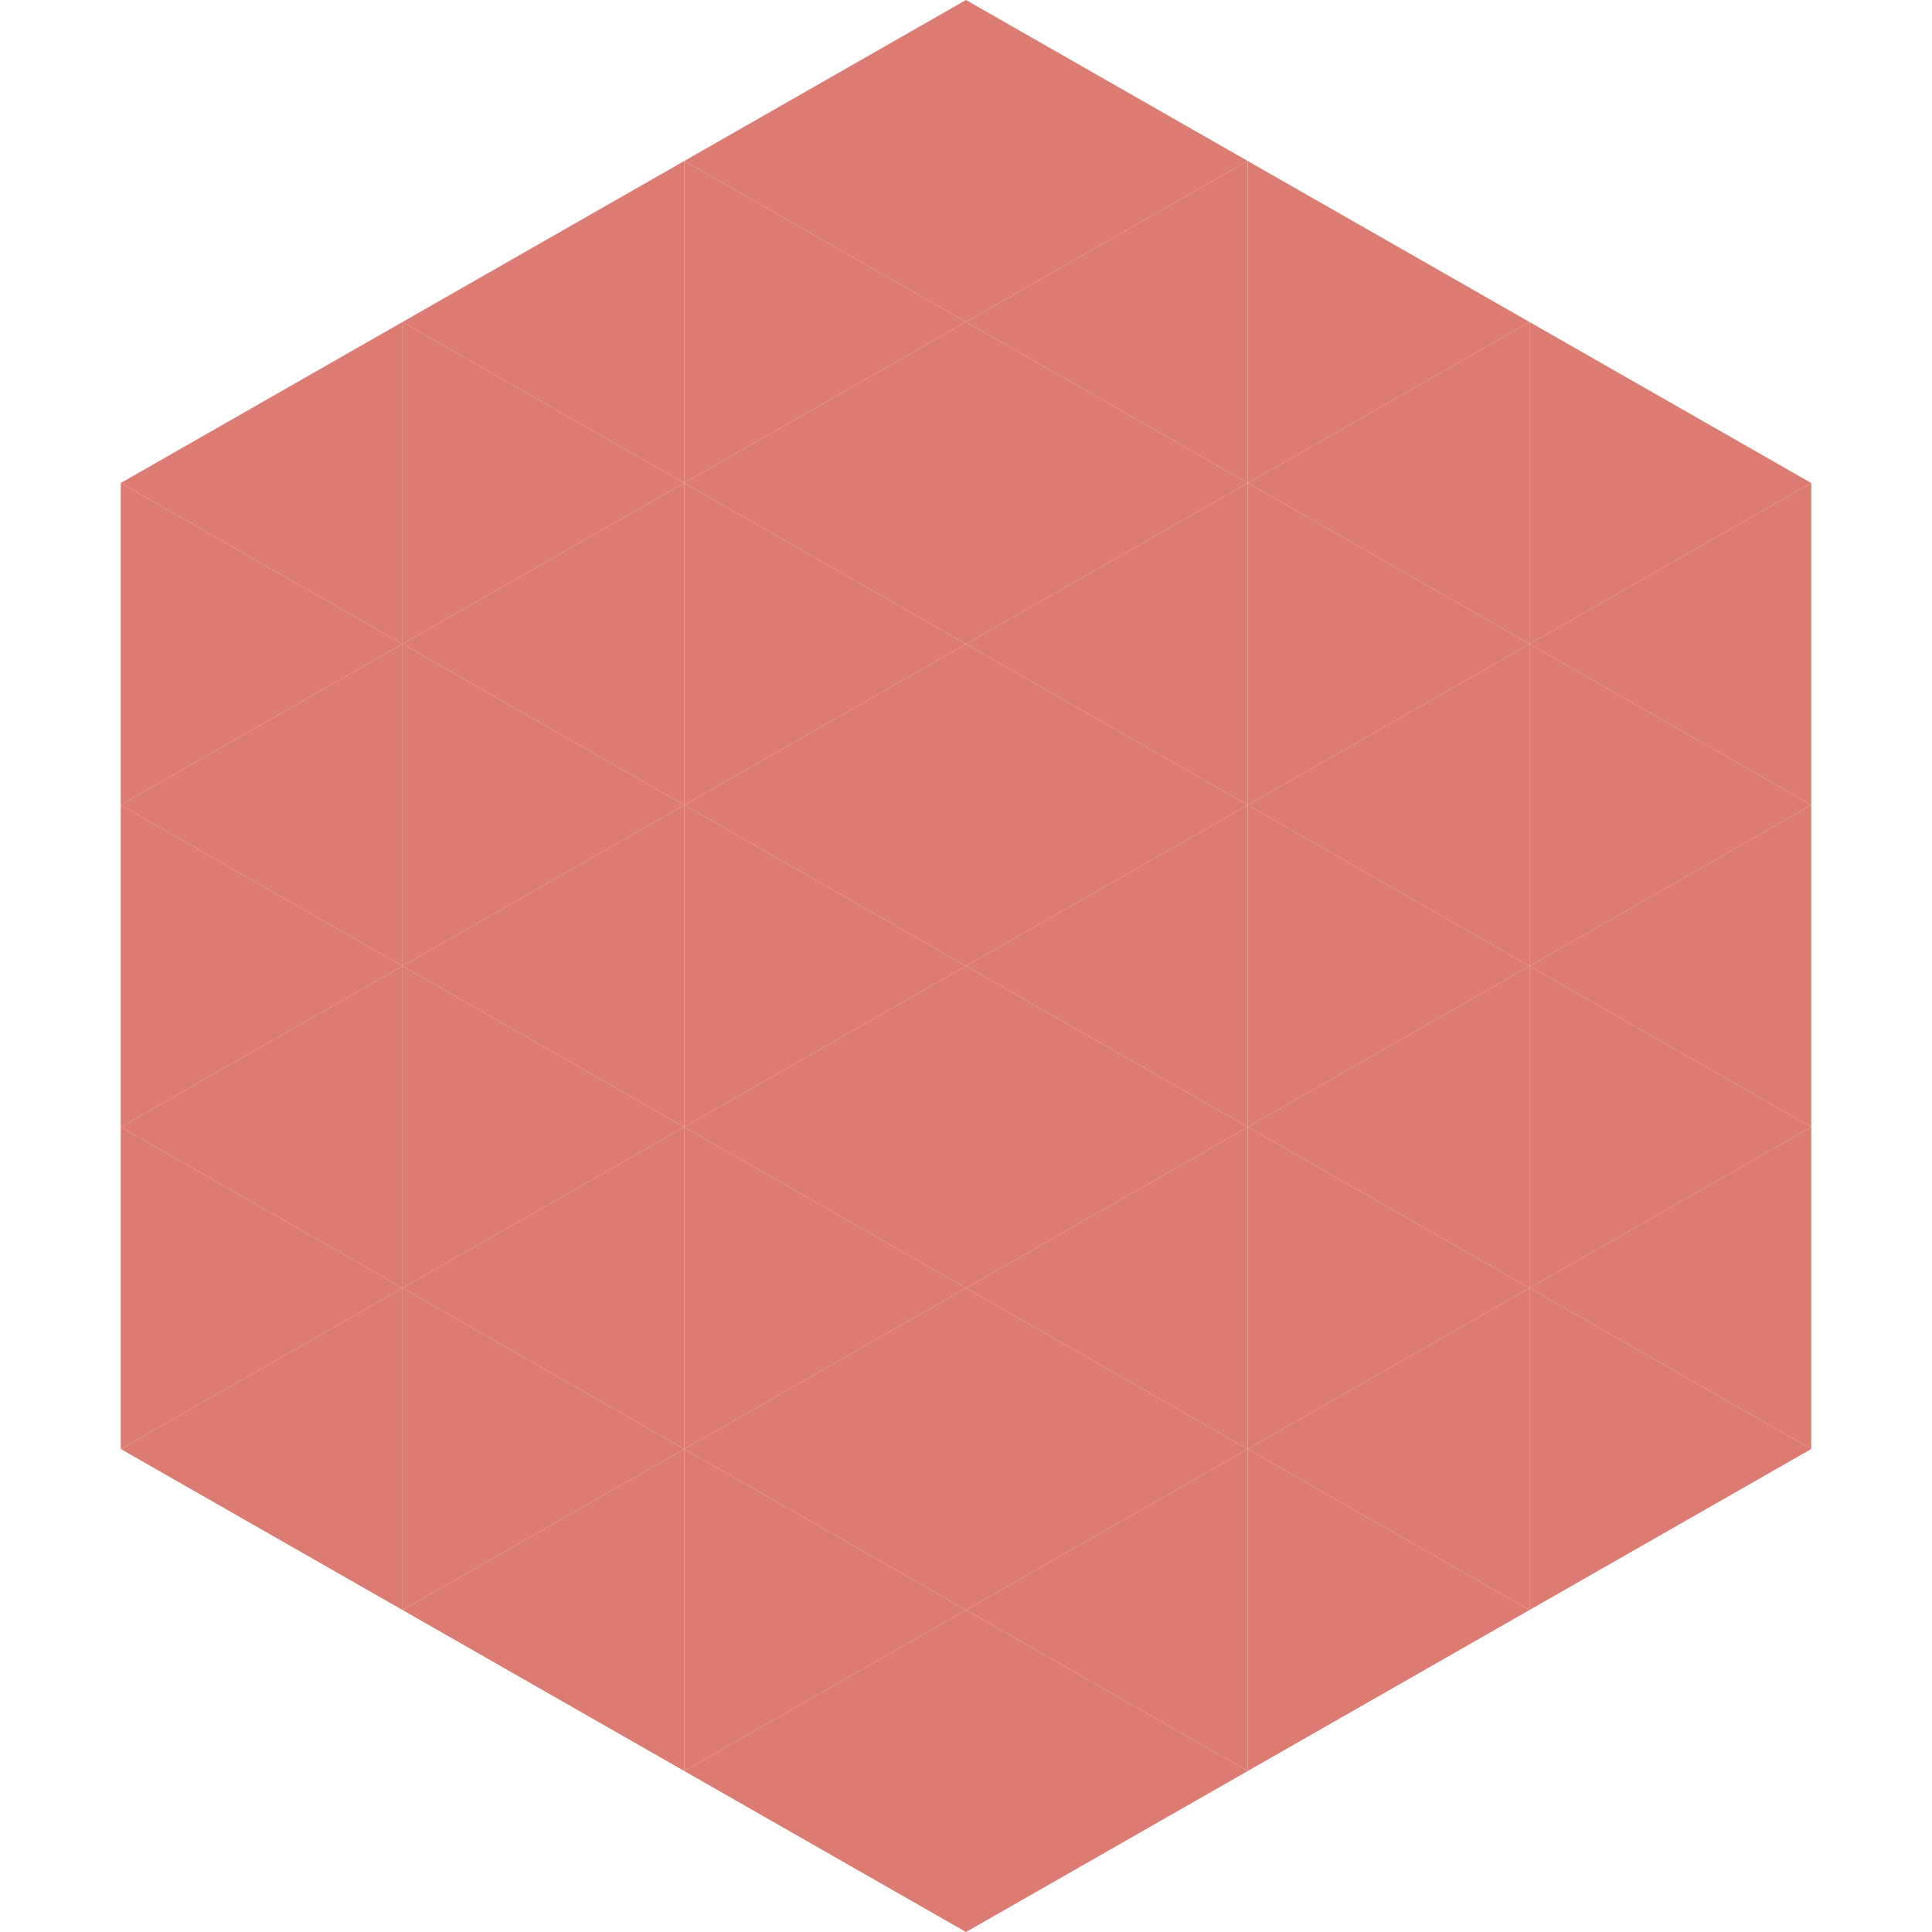
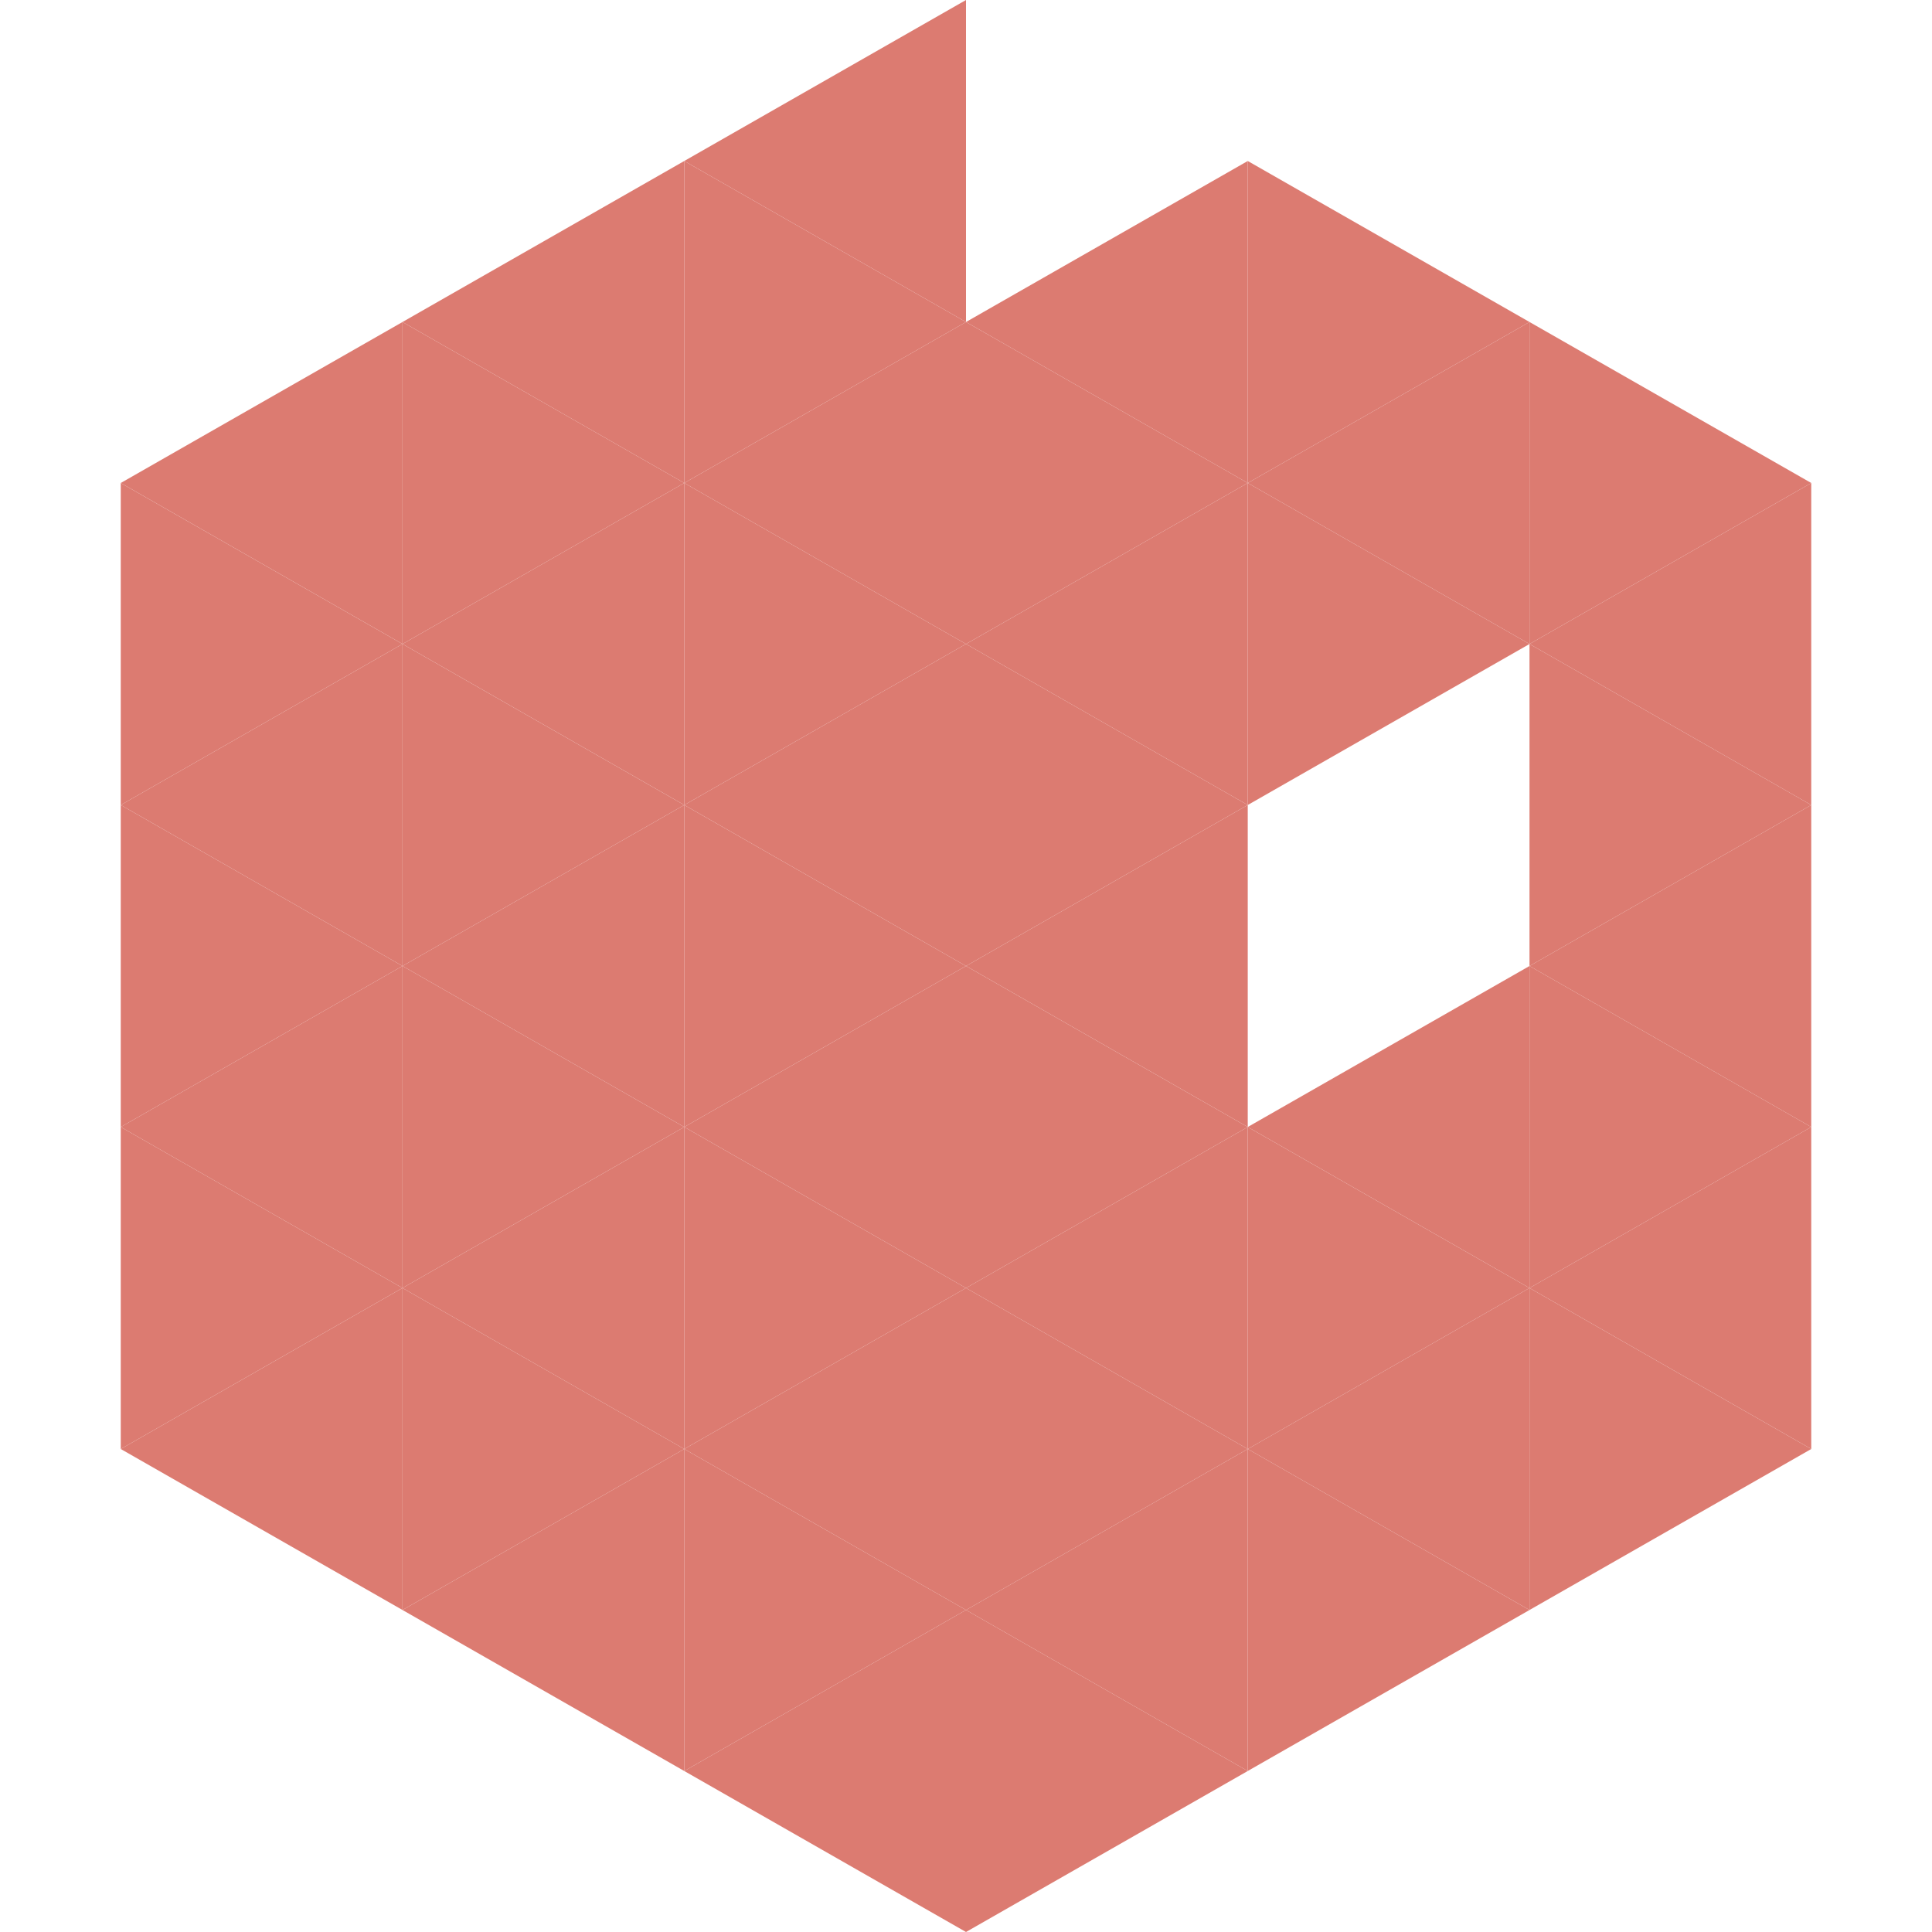
<svg xmlns="http://www.w3.org/2000/svg" width="240" height="240">
  <polygon points="50,40 15,60 50,80" style="fill:rgb(220,123,113)" />
  <polygon points="190,40 225,60 190,80" style="fill:rgb(220,123,113)" />
  <polygon points="15,60 50,80 15,100" style="fill:rgb(220,123,113)" />
  <polygon points="225,60 190,80 225,100" style="fill:rgb(220,123,113)" />
  <polygon points="50,80 15,100 50,120" style="fill:rgb(220,123,113)" />
  <polygon points="190,80 225,100 190,120" style="fill:rgb(220,123,113)" />
  <polygon points="15,100 50,120 15,140" style="fill:rgb(220,123,113)" />
  <polygon points="225,100 190,120 225,140" style="fill:rgb(220,123,113)" />
  <polygon points="50,120 15,140 50,160" style="fill:rgb(220,123,113)" />
  <polygon points="190,120 225,140 190,160" style="fill:rgb(220,123,113)" />
  <polygon points="15,140 50,160 15,180" style="fill:rgb(220,123,113)" />
  <polygon points="225,140 190,160 225,180" style="fill:rgb(220,123,113)" />
  <polygon points="50,160 15,180 50,200" style="fill:rgb(220,123,113)" />
  <polygon points="190,160 225,180 190,200" style="fill:rgb(220,123,113)" />
  <polygon points="15,180 50,200 15,220" style="fill:rgb(255,255,255); fill-opacity:0" />
-   <polygon points="225,180 190,200 225,220" style="fill:rgb(255,255,255); fill-opacity:0" />
  <polygon points="50,0 85,20 50,40" style="fill:rgb(255,255,255); fill-opacity:0" />
  <polygon points="190,0 155,20 190,40" style="fill:rgb(255,255,255); fill-opacity:0" />
  <polygon points="85,20 50,40 85,60" style="fill:rgb(220,123,113)" />
  <polygon points="155,20 190,40 155,60" style="fill:rgb(220,123,113)" />
  <polygon points="50,40 85,60 50,80" style="fill:rgb(220,123,113)" />
  <polygon points="190,40 155,60 190,80" style="fill:rgb(220,123,113)" />
  <polygon points="85,60 50,80 85,100" style="fill:rgb(220,123,113)" />
  <polygon points="155,60 190,80 155,100" style="fill:rgb(220,123,113)" />
  <polygon points="50,80 85,100 50,120" style="fill:rgb(220,123,113)" />
-   <polygon points="190,80 155,100 190,120" style="fill:rgb(220,123,113)" />
  <polygon points="85,100 50,120 85,140" style="fill:rgb(220,123,113)" />
-   <polygon points="155,100 190,120 155,140" style="fill:rgb(220,123,113)" />
  <polygon points="50,120 85,140 50,160" style="fill:rgb(220,123,113)" />
  <polygon points="190,120 155,140 190,160" style="fill:rgb(220,123,113)" />
  <polygon points="85,140 50,160 85,180" style="fill:rgb(220,123,113)" />
  <polygon points="155,140 190,160 155,180" style="fill:rgb(220,123,113)" />
  <polygon points="50,160 85,180 50,200" style="fill:rgb(220,123,113)" />
  <polygon points="190,160 155,180 190,200" style="fill:rgb(220,123,113)" />
  <polygon points="85,180 50,200 85,220" style="fill:rgb(220,123,113)" />
  <polygon points="155,180 190,200 155,220" style="fill:rgb(220,123,113)" />
  <polygon points="120,0 85,20 120,40" style="fill:rgb(220,123,113)" />
-   <polygon points="120,0 155,20 120,40" style="fill:rgb(220,123,113)" />
  <polygon points="85,20 120,40 85,60" style="fill:rgb(220,123,113)" />
  <polygon points="155,20 120,40 155,60" style="fill:rgb(220,123,113)" />
  <polygon points="120,40 85,60 120,80" style="fill:rgb(220,123,113)" />
  <polygon points="120,40 155,60 120,80" style="fill:rgb(220,123,113)" />
  <polygon points="85,60 120,80 85,100" style="fill:rgb(220,123,113)" />
  <polygon points="155,60 120,80 155,100" style="fill:rgb(220,123,113)" />
  <polygon points="120,80 85,100 120,120" style="fill:rgb(220,123,113)" />
  <polygon points="120,80 155,100 120,120" style="fill:rgb(220,123,113)" />
  <polygon points="85,100 120,120 85,140" style="fill:rgb(220,123,113)" />
  <polygon points="155,100 120,120 155,140" style="fill:rgb(220,123,113)" />
  <polygon points="120,120 85,140 120,160" style="fill:rgb(220,123,113)" />
  <polygon points="120,120 155,140 120,160" style="fill:rgb(220,123,113)" />
  <polygon points="85,140 120,160 85,180" style="fill:rgb(220,123,113)" />
  <polygon points="155,140 120,160 155,180" style="fill:rgb(220,123,113)" />
  <polygon points="120,160 85,180 120,200" style="fill:rgb(220,123,113)" />
  <polygon points="120,160 155,180 120,200" style="fill:rgb(220,123,113)" />
  <polygon points="85,180 120,200 85,220" style="fill:rgb(220,123,113)" />
  <polygon points="155,180 120,200 155,220" style="fill:rgb(220,123,113)" />
  <polygon points="120,200 85,220 120,240" style="fill:rgb(220,123,113)" />
  <polygon points="120,200 155,220 120,240" style="fill:rgb(220,123,113)" />
  <polygon points="85,220 120,240 85,260" style="fill:rgb(255,255,255); fill-opacity:0" />
  <polygon points="155,220 120,240 155,260" style="fill:rgb(255,255,255); fill-opacity:0" />
</svg>